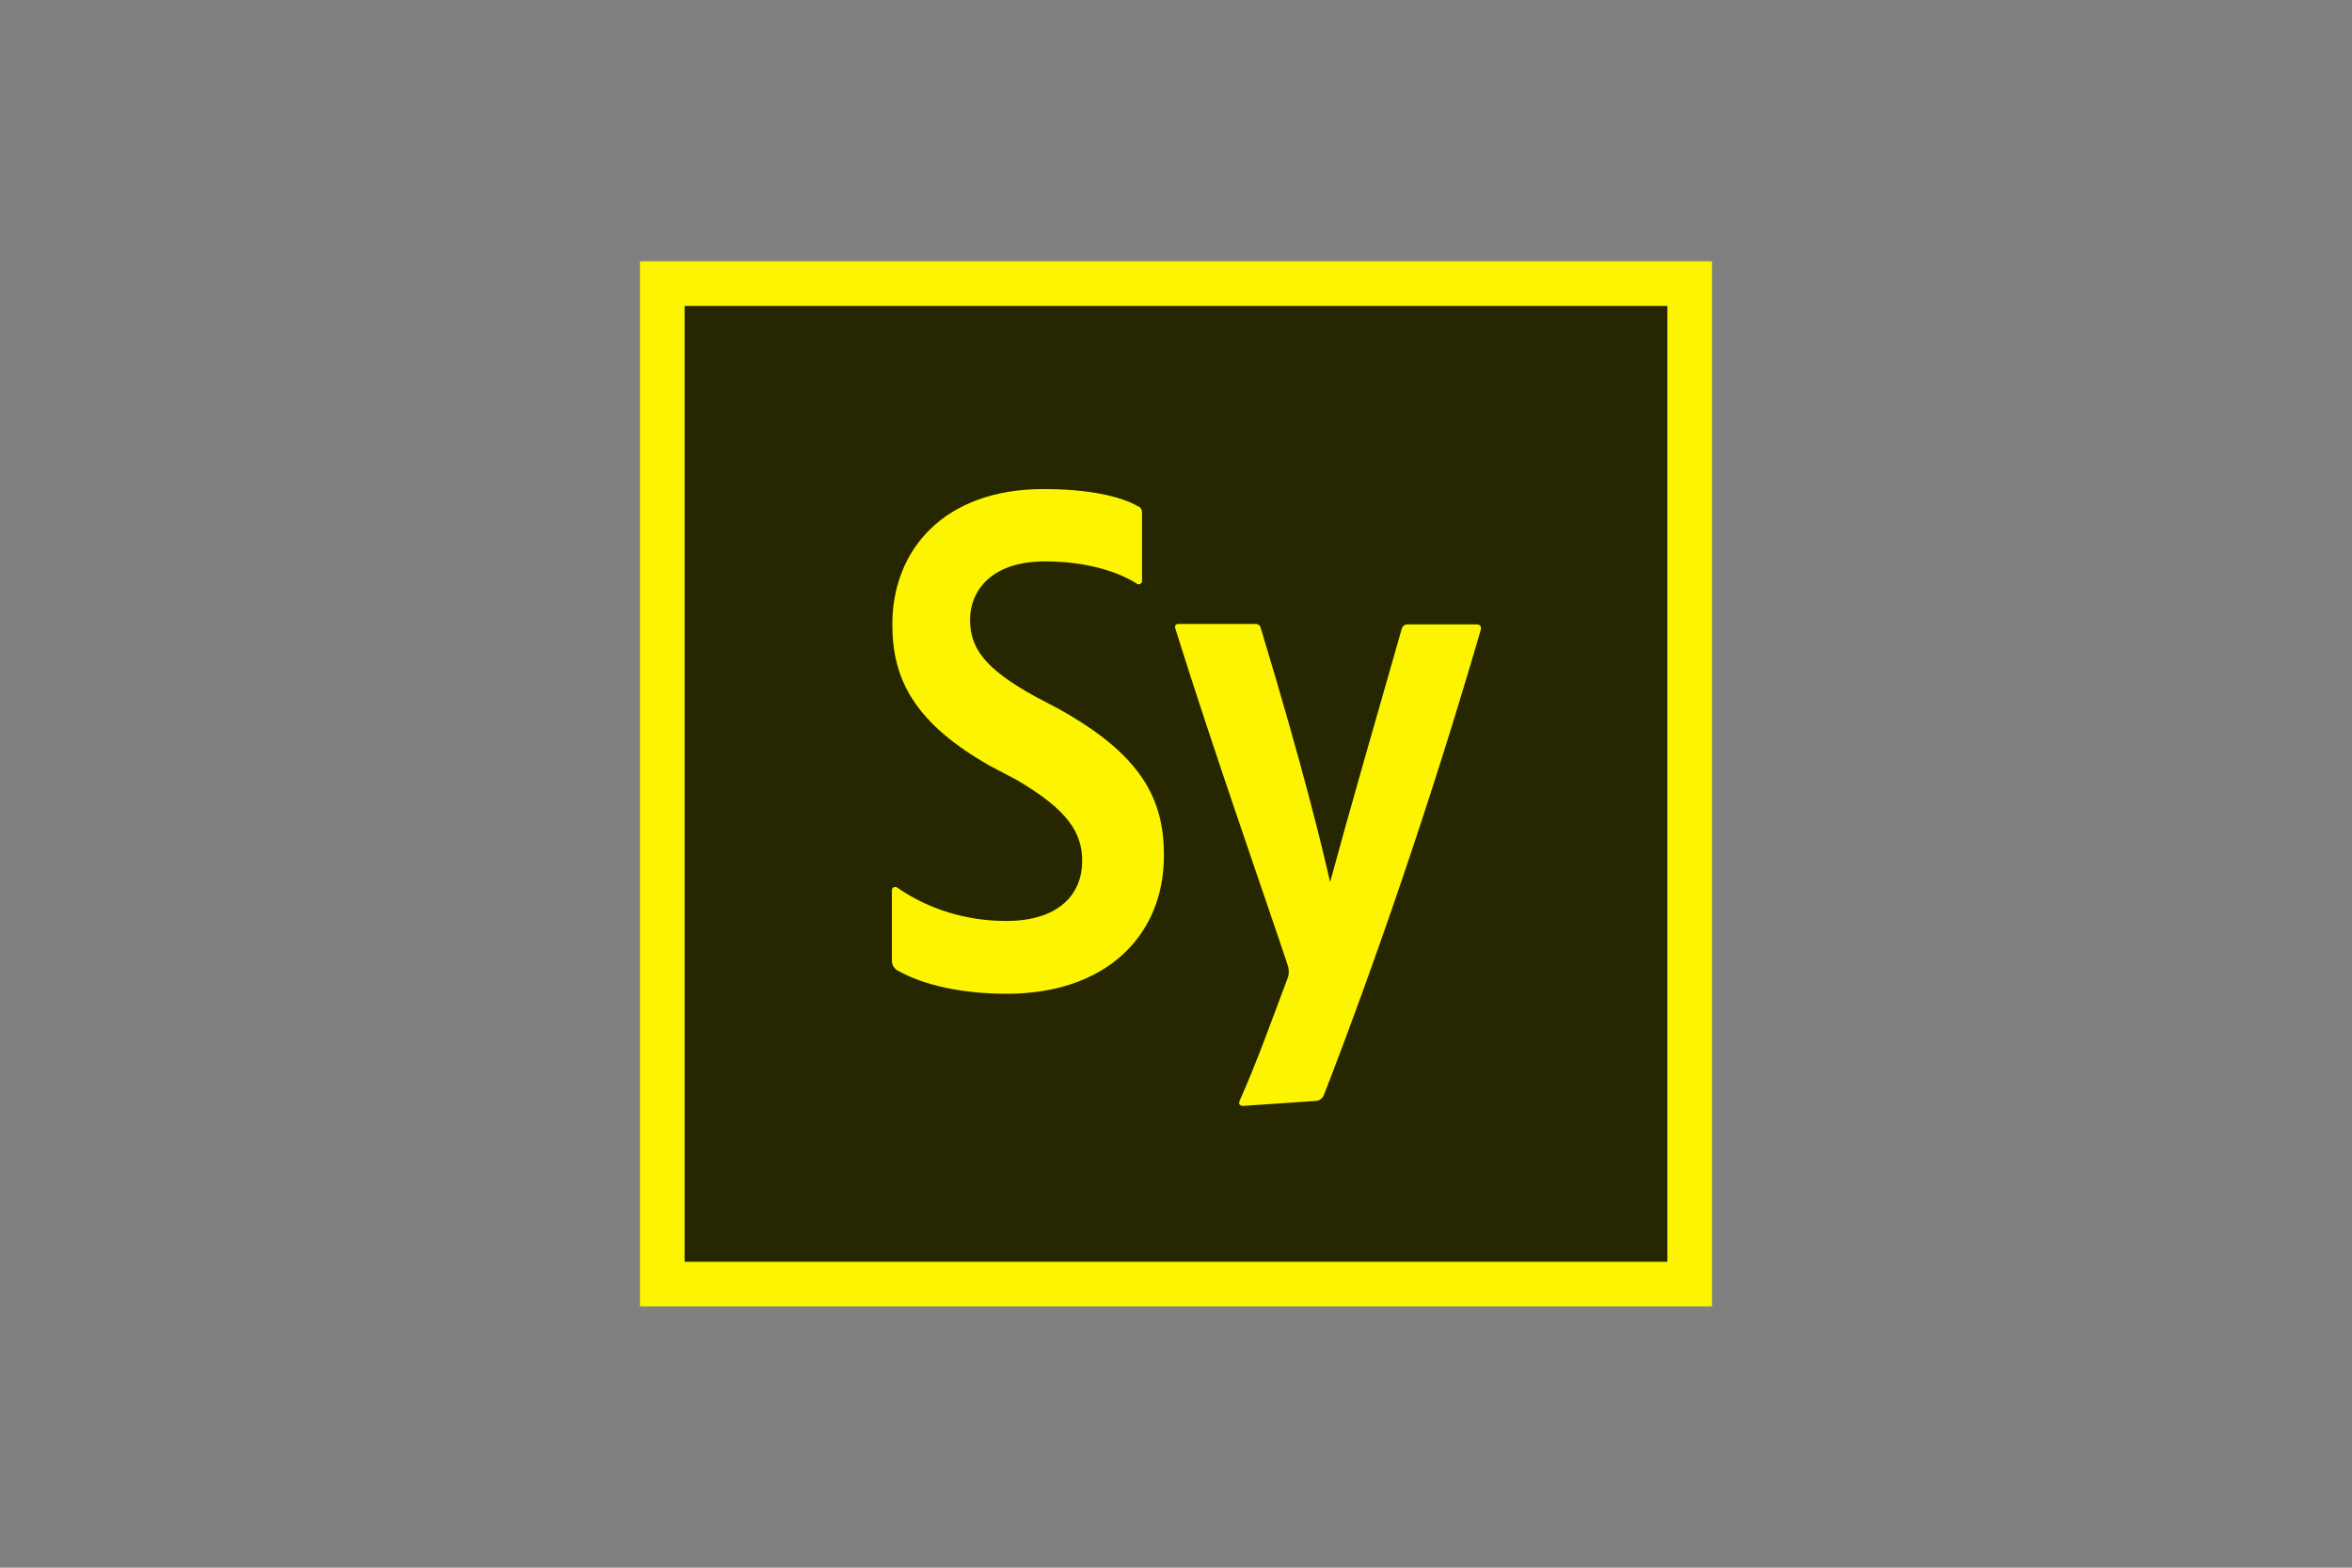
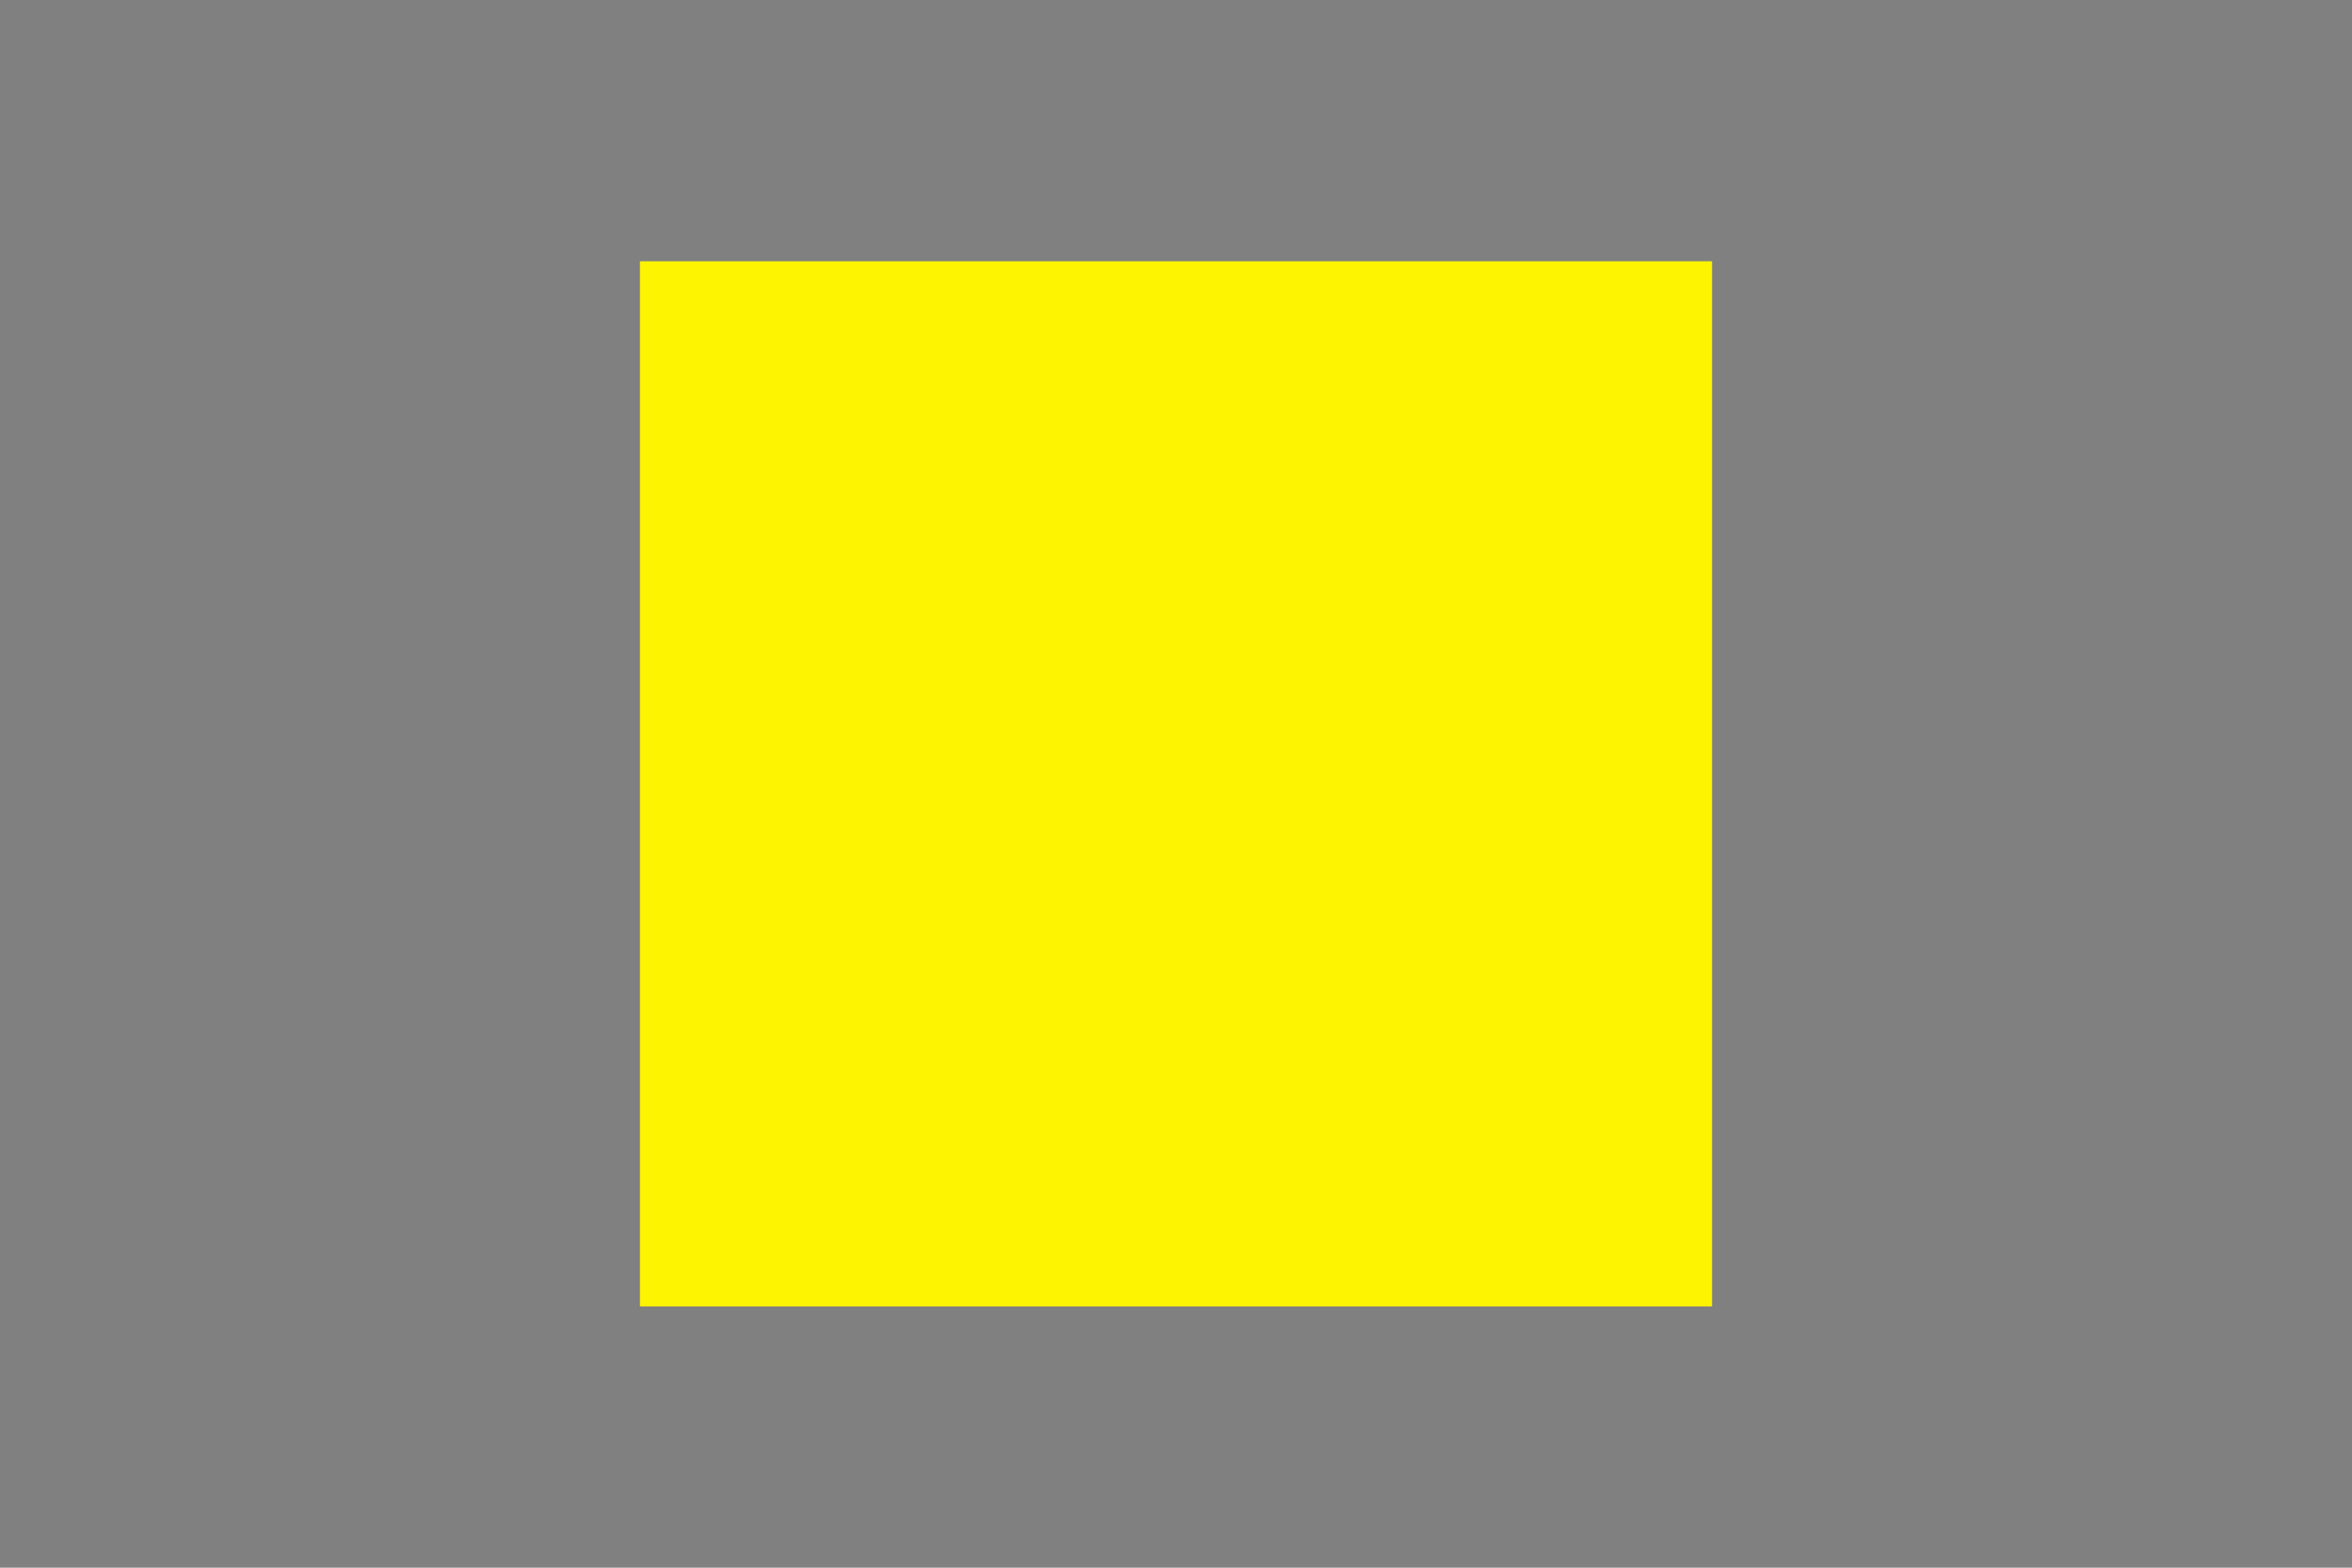
<svg xmlns="http://www.w3.org/2000/svg" width="1200" height="800" viewBox="0 0 1200 800" fill="none">
  <rect x="0" y="0" width="1200" height="800" fill="#808080" stroke="none" />
  <path d="M326.496 133.333H873.505V666.667H326.496V133.333Z" fill="#FCF400" />
-   <path d="M349.287 156.125H850.712V643.875H349.287V156.125Z" fill="#262600" />
-   <path d="M457.55 495.043C471.453 503.02 491.51 507.123 513.846 507.123C563.533 507.123 593.846 478.177 593.846 436.467C593.846 408.205 582.906 385.413 540.057 361.709L527.977 355.328C501.995 340.969 494.929 330.484 494.929 316.125C494.929 302.906 504.274 286.496 533.22 286.496C550.997 286.496 568.091 290.37 579.715 297.664C580.399 298.348 581.539 298.348 582.222 297.664C582.678 297.208 582.678 296.752 582.678 296.296V262.336C582.678 260.057 582.222 258.917 580.399 258.234C571.054 252.992 554.644 249.573 532.308 249.573C481.938 249.573 455.271 280.342 455.271 318.633C455.271 346.895 466.667 369.003 505.185 390.883L518.633 397.949C545.071 413.447 552.137 425.071 552.137 439.43C552.137 455.613 540.969 469.972 513.391 469.972C493.561 469.972 474.188 464.274 458.006 453.106C457.322 452.422 456.183 452.422 455.499 453.106C455.271 453.333 455.043 453.789 455.043 454.245V490.257C455.043 492.08 455.955 493.903 457.55 495.043ZM640.798 318.405H601.368C599.772 318.405 599.089 319.316 599.772 321.14C618.918 382.45 647.18 462.906 657.208 493.219C657.664 495.043 657.664 496.866 657.208 498.462C647.18 525.128 641.482 541.311 632.821 560.912C631.681 563.191 632.137 564.331 634.416 564.331L671.339 561.823C673.163 561.823 674.758 560.456 675.442 558.86C700.513 494.131 729.459 410.94 755.442 321.596C755.898 319.772 755.442 318.633 753.163 318.633H718.519C716.923 318.405 715.328 319.544 715.1 321.14C700.057 373.789 687.75 416.41 678.633 450.143C674.53 432.137 665.185 392.935 643.305 320.684C643.077 319.316 641.938 318.405 640.798 318.405Z" fill="#FCF400" />
</svg>